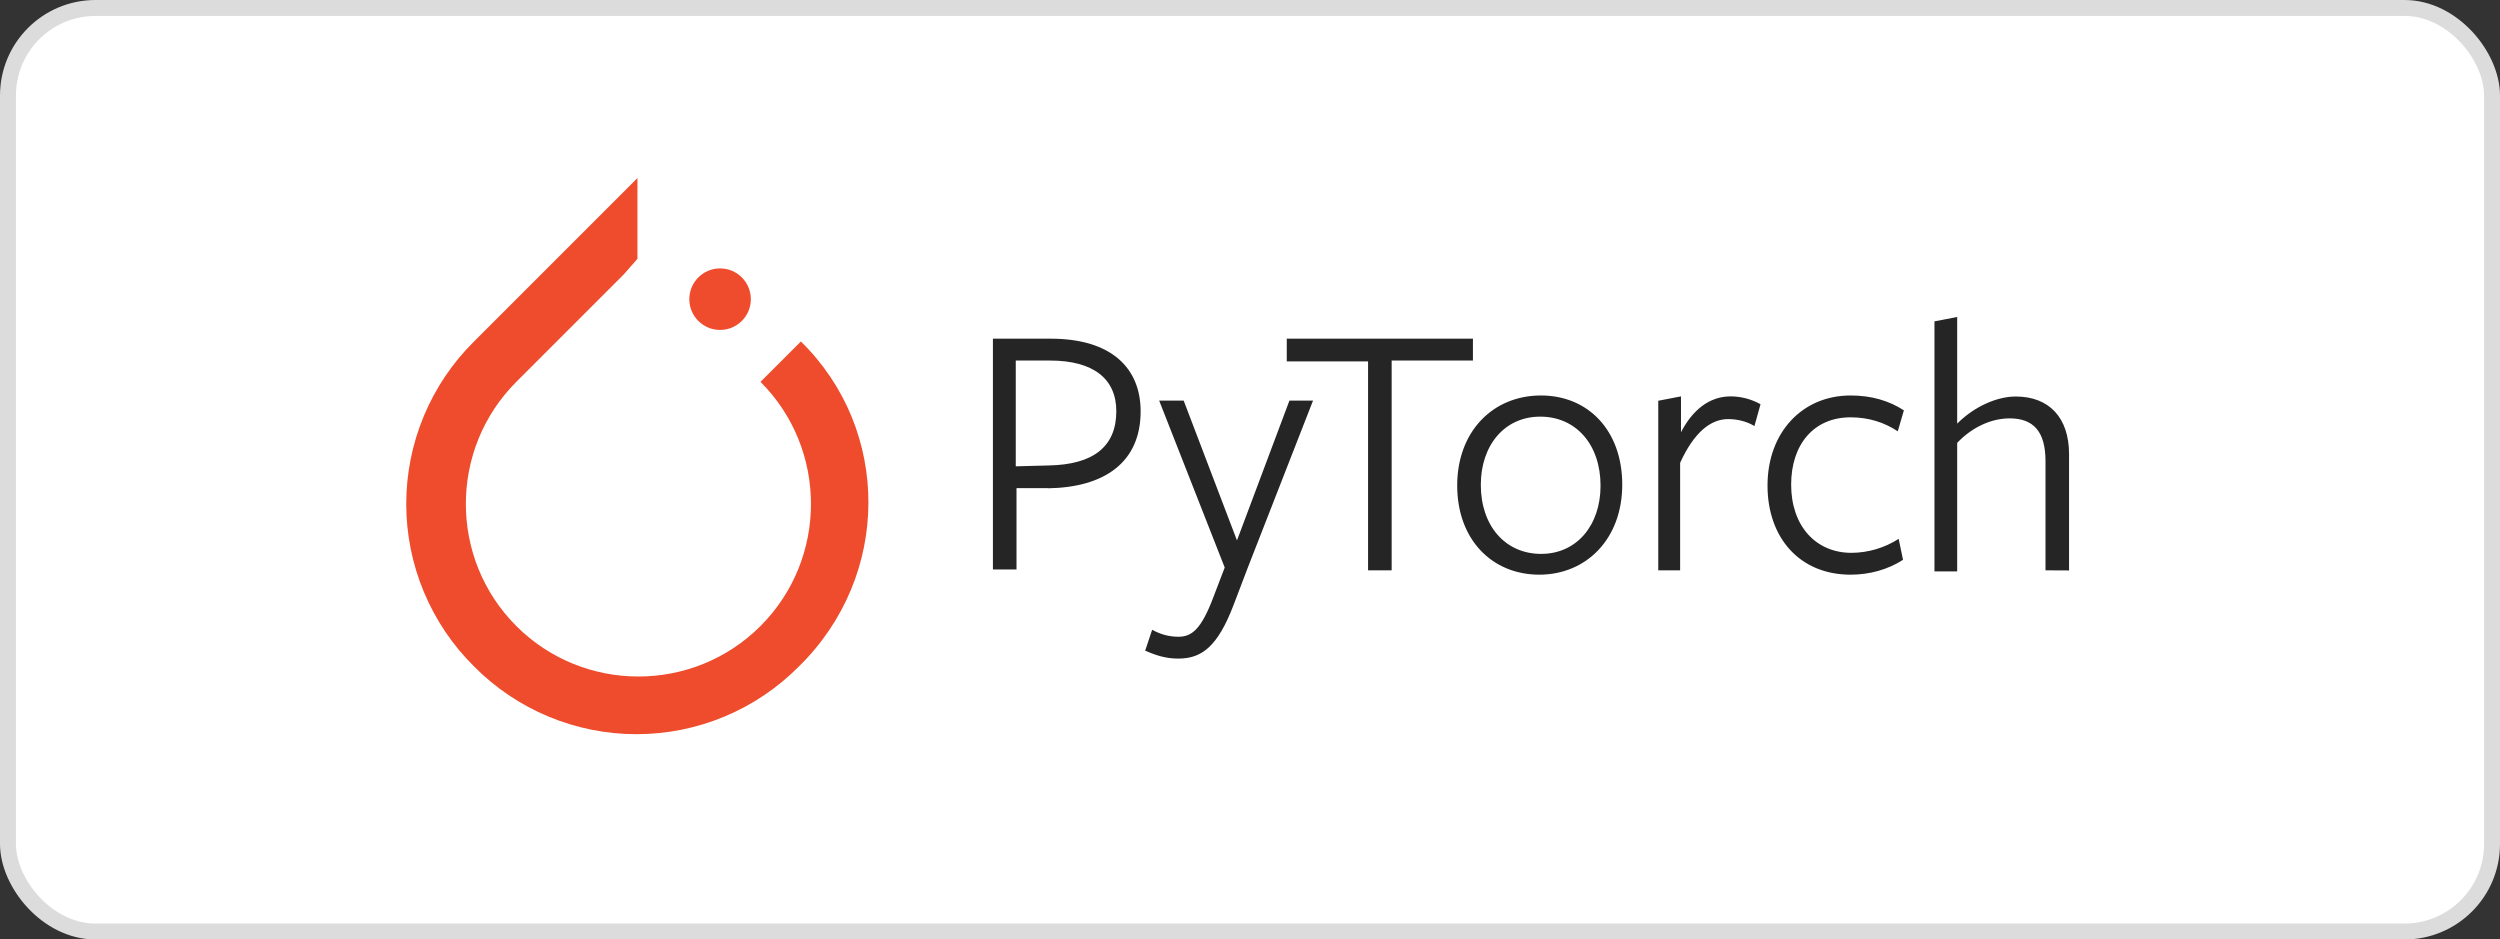
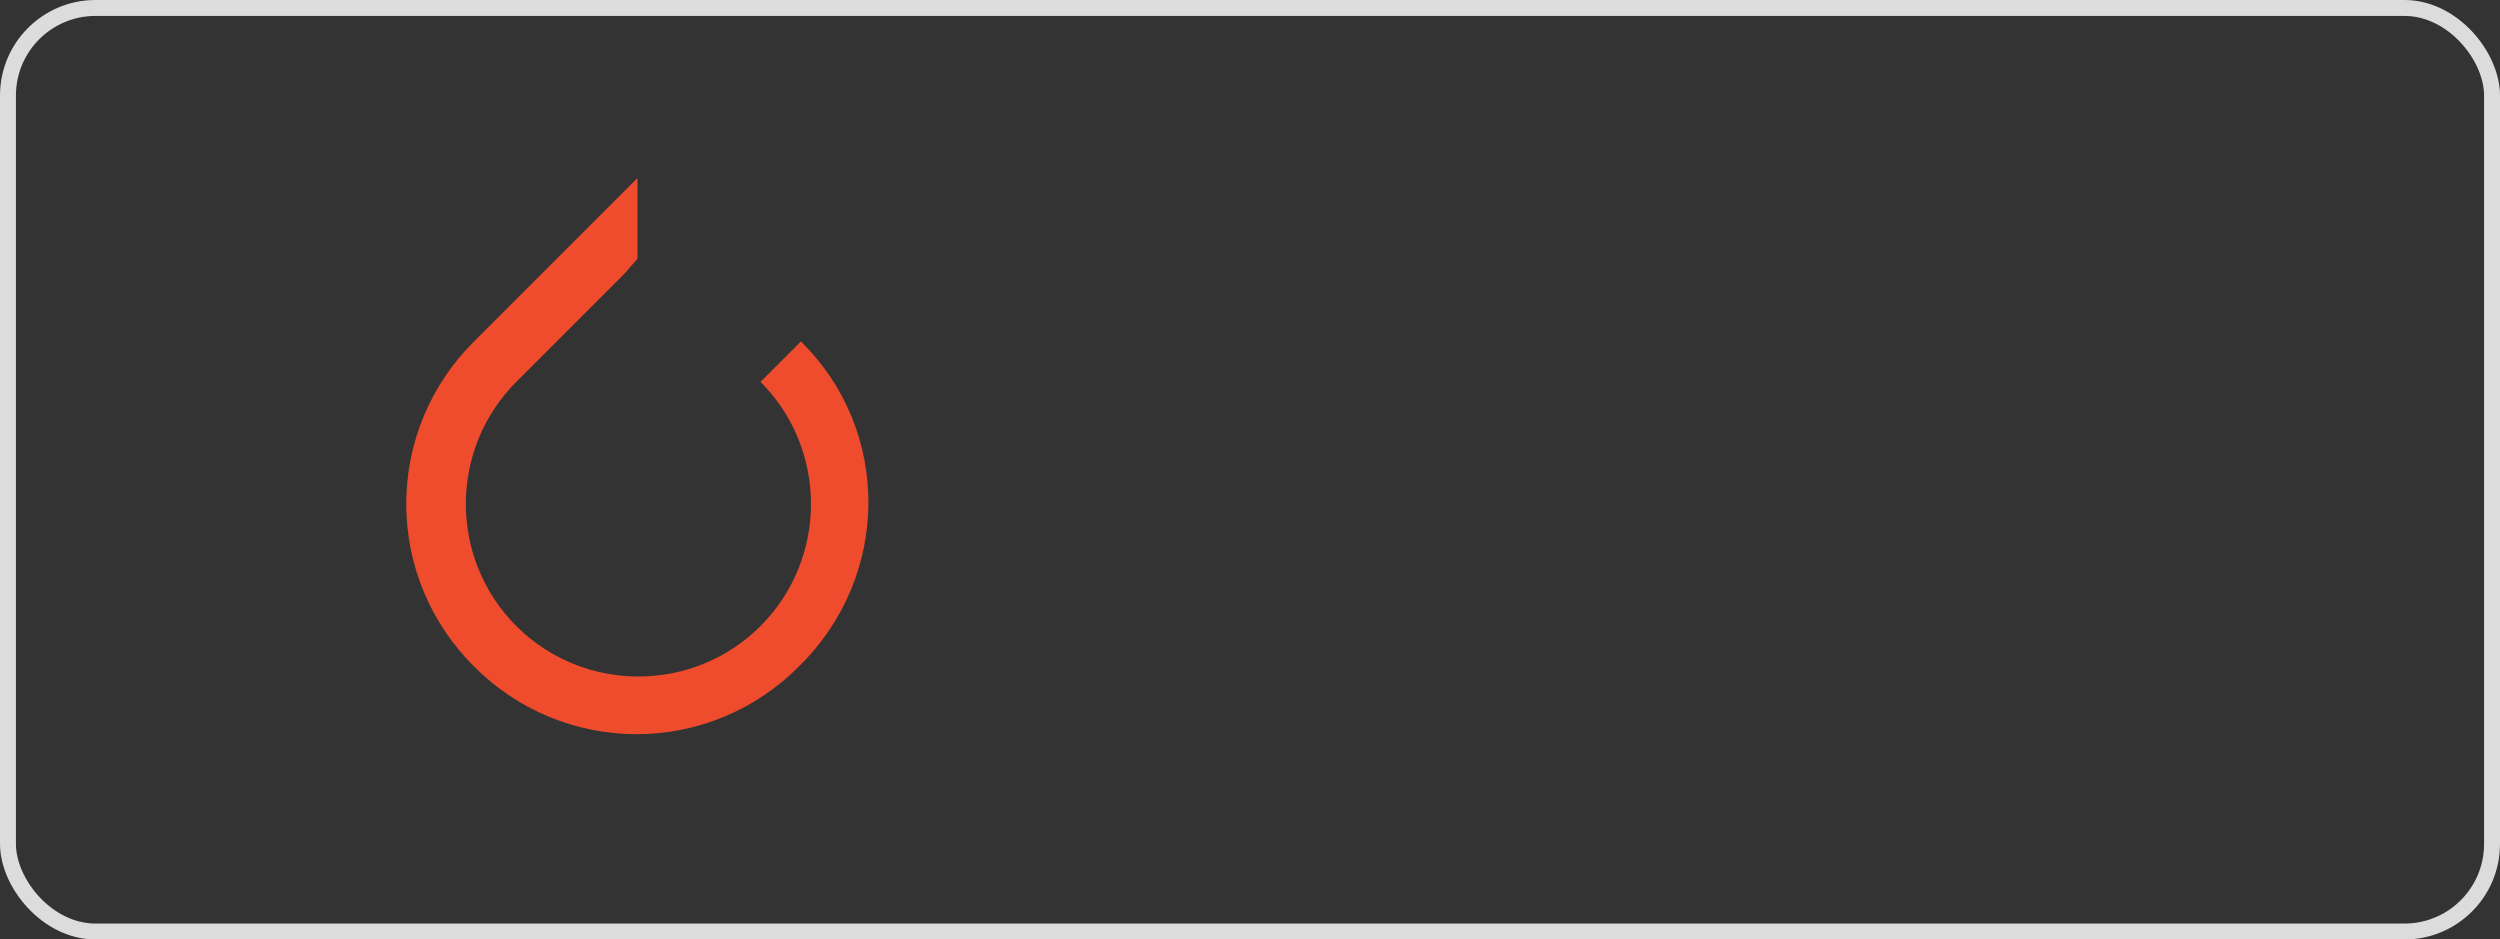
<svg xmlns="http://www.w3.org/2000/svg" width="157" height="59" viewBox="0 0 157 59" fill="none">
  <rect x="0" y="0" width="157" height="59" fill="#333333" stroke="none" />
-   <rect x="0.5" y="0.5" width="156" height="58" rx="5.5" fill="white" />
  <rect x="0.5" y="0.5" width="156" height="58" rx="5.5" stroke="#DCDCDC" />
  <path d="M50.295 21.445L47.759 23.98C51.985 28.206 51.985 35.089 47.759 39.315C43.533 43.541 36.651 43.541 32.425 39.315C28.199 35.089 28.199 28.206 32.425 23.98L39.186 17.218L40.032 16.253V11.181L29.768 21.445C28.42 22.779 27.349 24.369 26.619 26.12C25.888 27.871 25.512 29.75 25.512 31.648C25.512 33.545 25.888 35.424 26.619 37.175C27.349 38.926 28.42 40.516 29.768 41.85C31.103 43.199 32.692 44.27 34.444 45C36.195 45.731 38.074 46.107 39.971 46.107C41.869 46.107 43.748 45.731 45.499 45C47.25 44.27 48.839 43.199 50.174 41.85C55.97 36.175 55.97 26.999 50.295 21.445Z" fill="#EE4C2C" />
-   <path d="M45.221 20.72C46.288 20.72 47.153 19.855 47.153 18.788C47.153 17.721 46.288 16.856 45.221 16.856C44.154 16.856 43.289 17.721 43.289 18.788C43.289 19.855 44.154 20.72 45.221 20.72Z" fill="#EE4C2C" />
-   <path d="M65.822 30.656H63.837V35.762H62.355V21.269H65.978C69.821 21.269 71.632 23.135 71.632 25.835C71.632 29.019 69.381 30.611 65.813 30.665L65.822 30.656ZM65.921 22.642H63.79V29.285L65.876 29.23C68.621 29.175 70.104 28.077 70.104 25.826C70.104 23.795 68.677 22.642 65.931 22.642H65.921ZM78.339 35.706L77.461 38.012C76.472 40.592 75.476 41.36 74.002 41.36C73.178 41.36 72.575 41.142 71.916 40.866L72.355 39.549C72.849 39.824 73.397 39.988 74.002 39.988C74.826 39.988 75.429 39.549 76.198 37.506L76.912 35.641L72.795 25.156H74.334L77.682 33.939L80.977 25.156H82.459L78.339 35.706ZM87.396 22.697V35.817H85.914V22.697H80.809V21.269H92.5V22.642H87.395L87.396 22.697ZM96.672 36.09C93.708 36.09 91.512 33.895 91.512 30.491C91.512 27.086 93.763 24.836 96.772 24.836C99.736 24.836 101.877 27.032 101.877 30.436C101.877 33.84 99.626 36.09 96.662 36.09H96.672ZM96.727 26.165C94.476 26.165 92.995 27.977 92.995 30.447C92.995 33.027 94.534 34.784 96.783 34.784C99.032 34.784 100.514 32.973 100.514 30.503C100.514 27.922 98.976 26.165 96.727 26.165ZM105.566 35.816H104.139V25.167L105.566 24.892V27.143C106.281 25.77 107.323 24.892 108.695 24.892C109.349 24.897 109.991 25.067 110.561 25.386L110.178 26.758C109.739 26.483 109.136 26.319 108.531 26.319C107.433 26.319 106.39 27.143 105.512 29.064V35.816H105.566ZM116.215 36.09C113.032 36.09 111 33.785 111 30.491C111 27.142 113.195 24.836 116.215 24.836C117.532 24.836 118.631 25.166 119.564 25.769L119.18 27.086C118.356 26.538 117.369 26.208 116.215 26.208C113.91 26.208 112.484 27.91 112.484 30.436C112.484 33.016 114.022 34.718 116.271 34.718C117.323 34.713 118.351 34.408 119.236 33.839L119.51 35.156C118.578 35.76 117.424 36.09 116.215 36.09ZM128.457 35.816V28.954C128.457 27.088 127.689 26.274 126.206 26.274C124.998 26.274 123.79 26.878 122.911 27.813V35.882H121.484V20.181L122.911 19.906V26.603C124.008 25.505 125.436 24.901 126.589 24.901C128.675 24.901 129.937 26.218 129.937 28.523V35.824L128.457 35.816Z" fill="#252525" />
</svg>